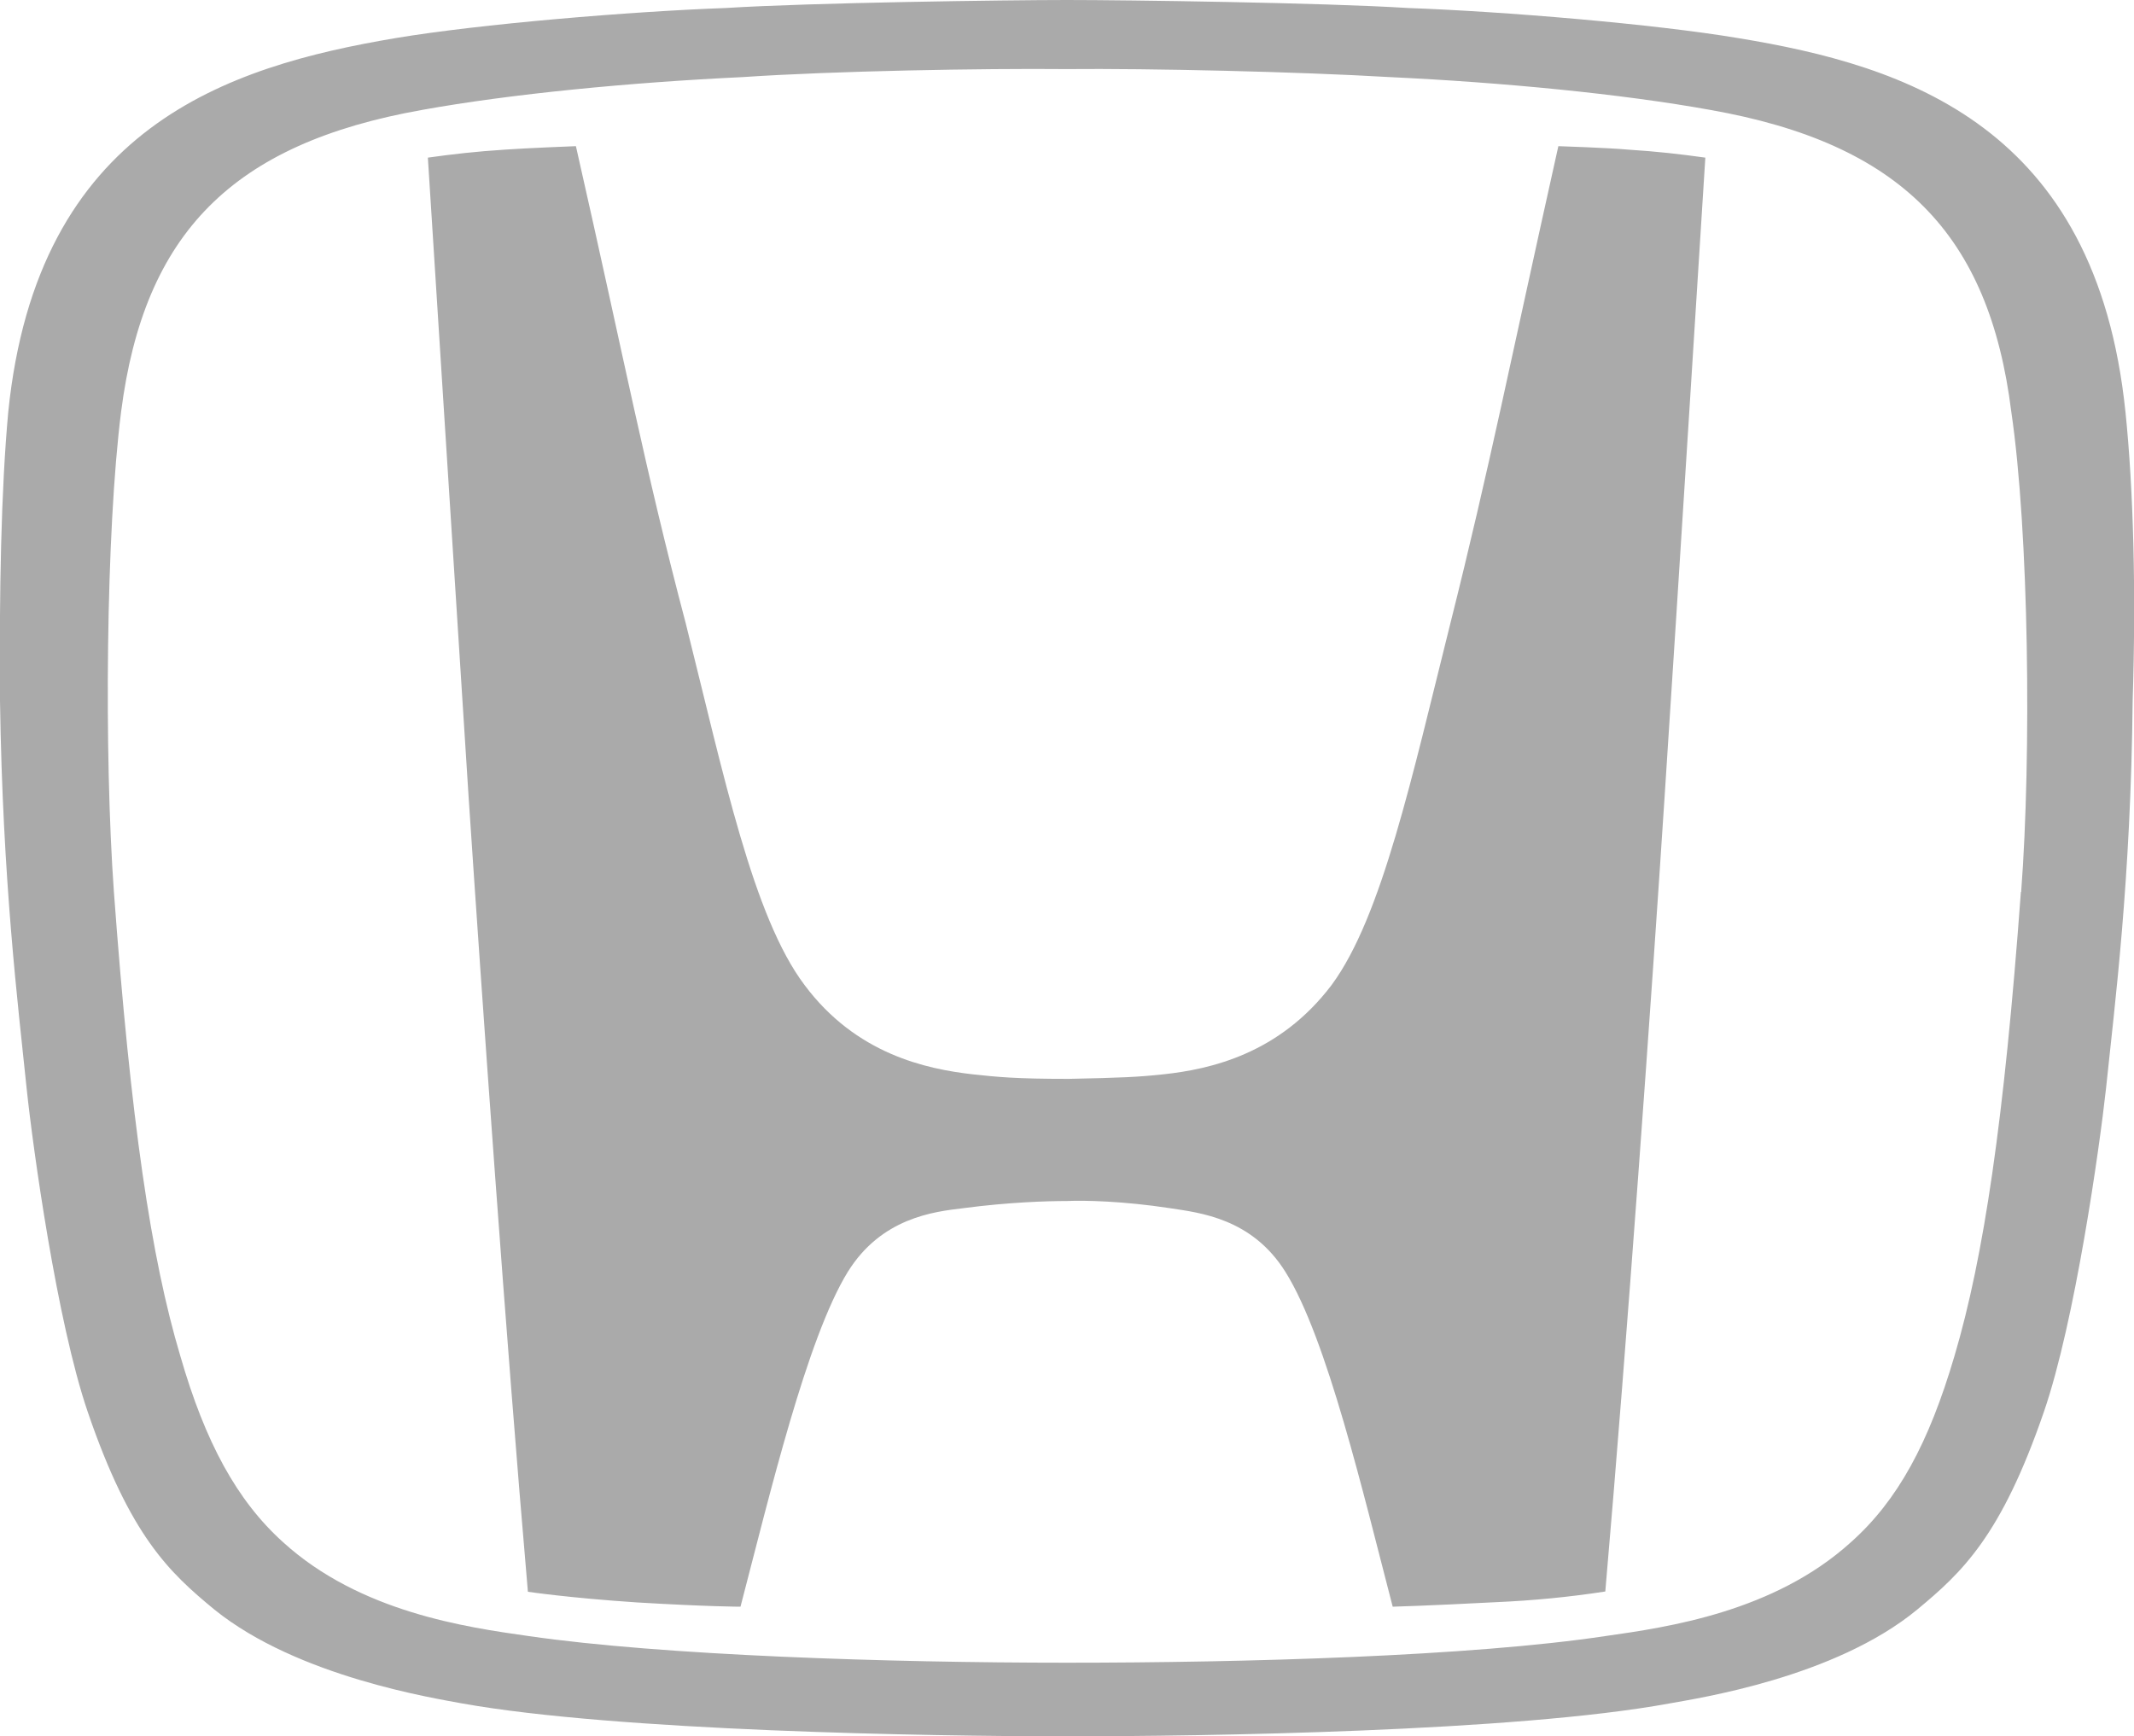
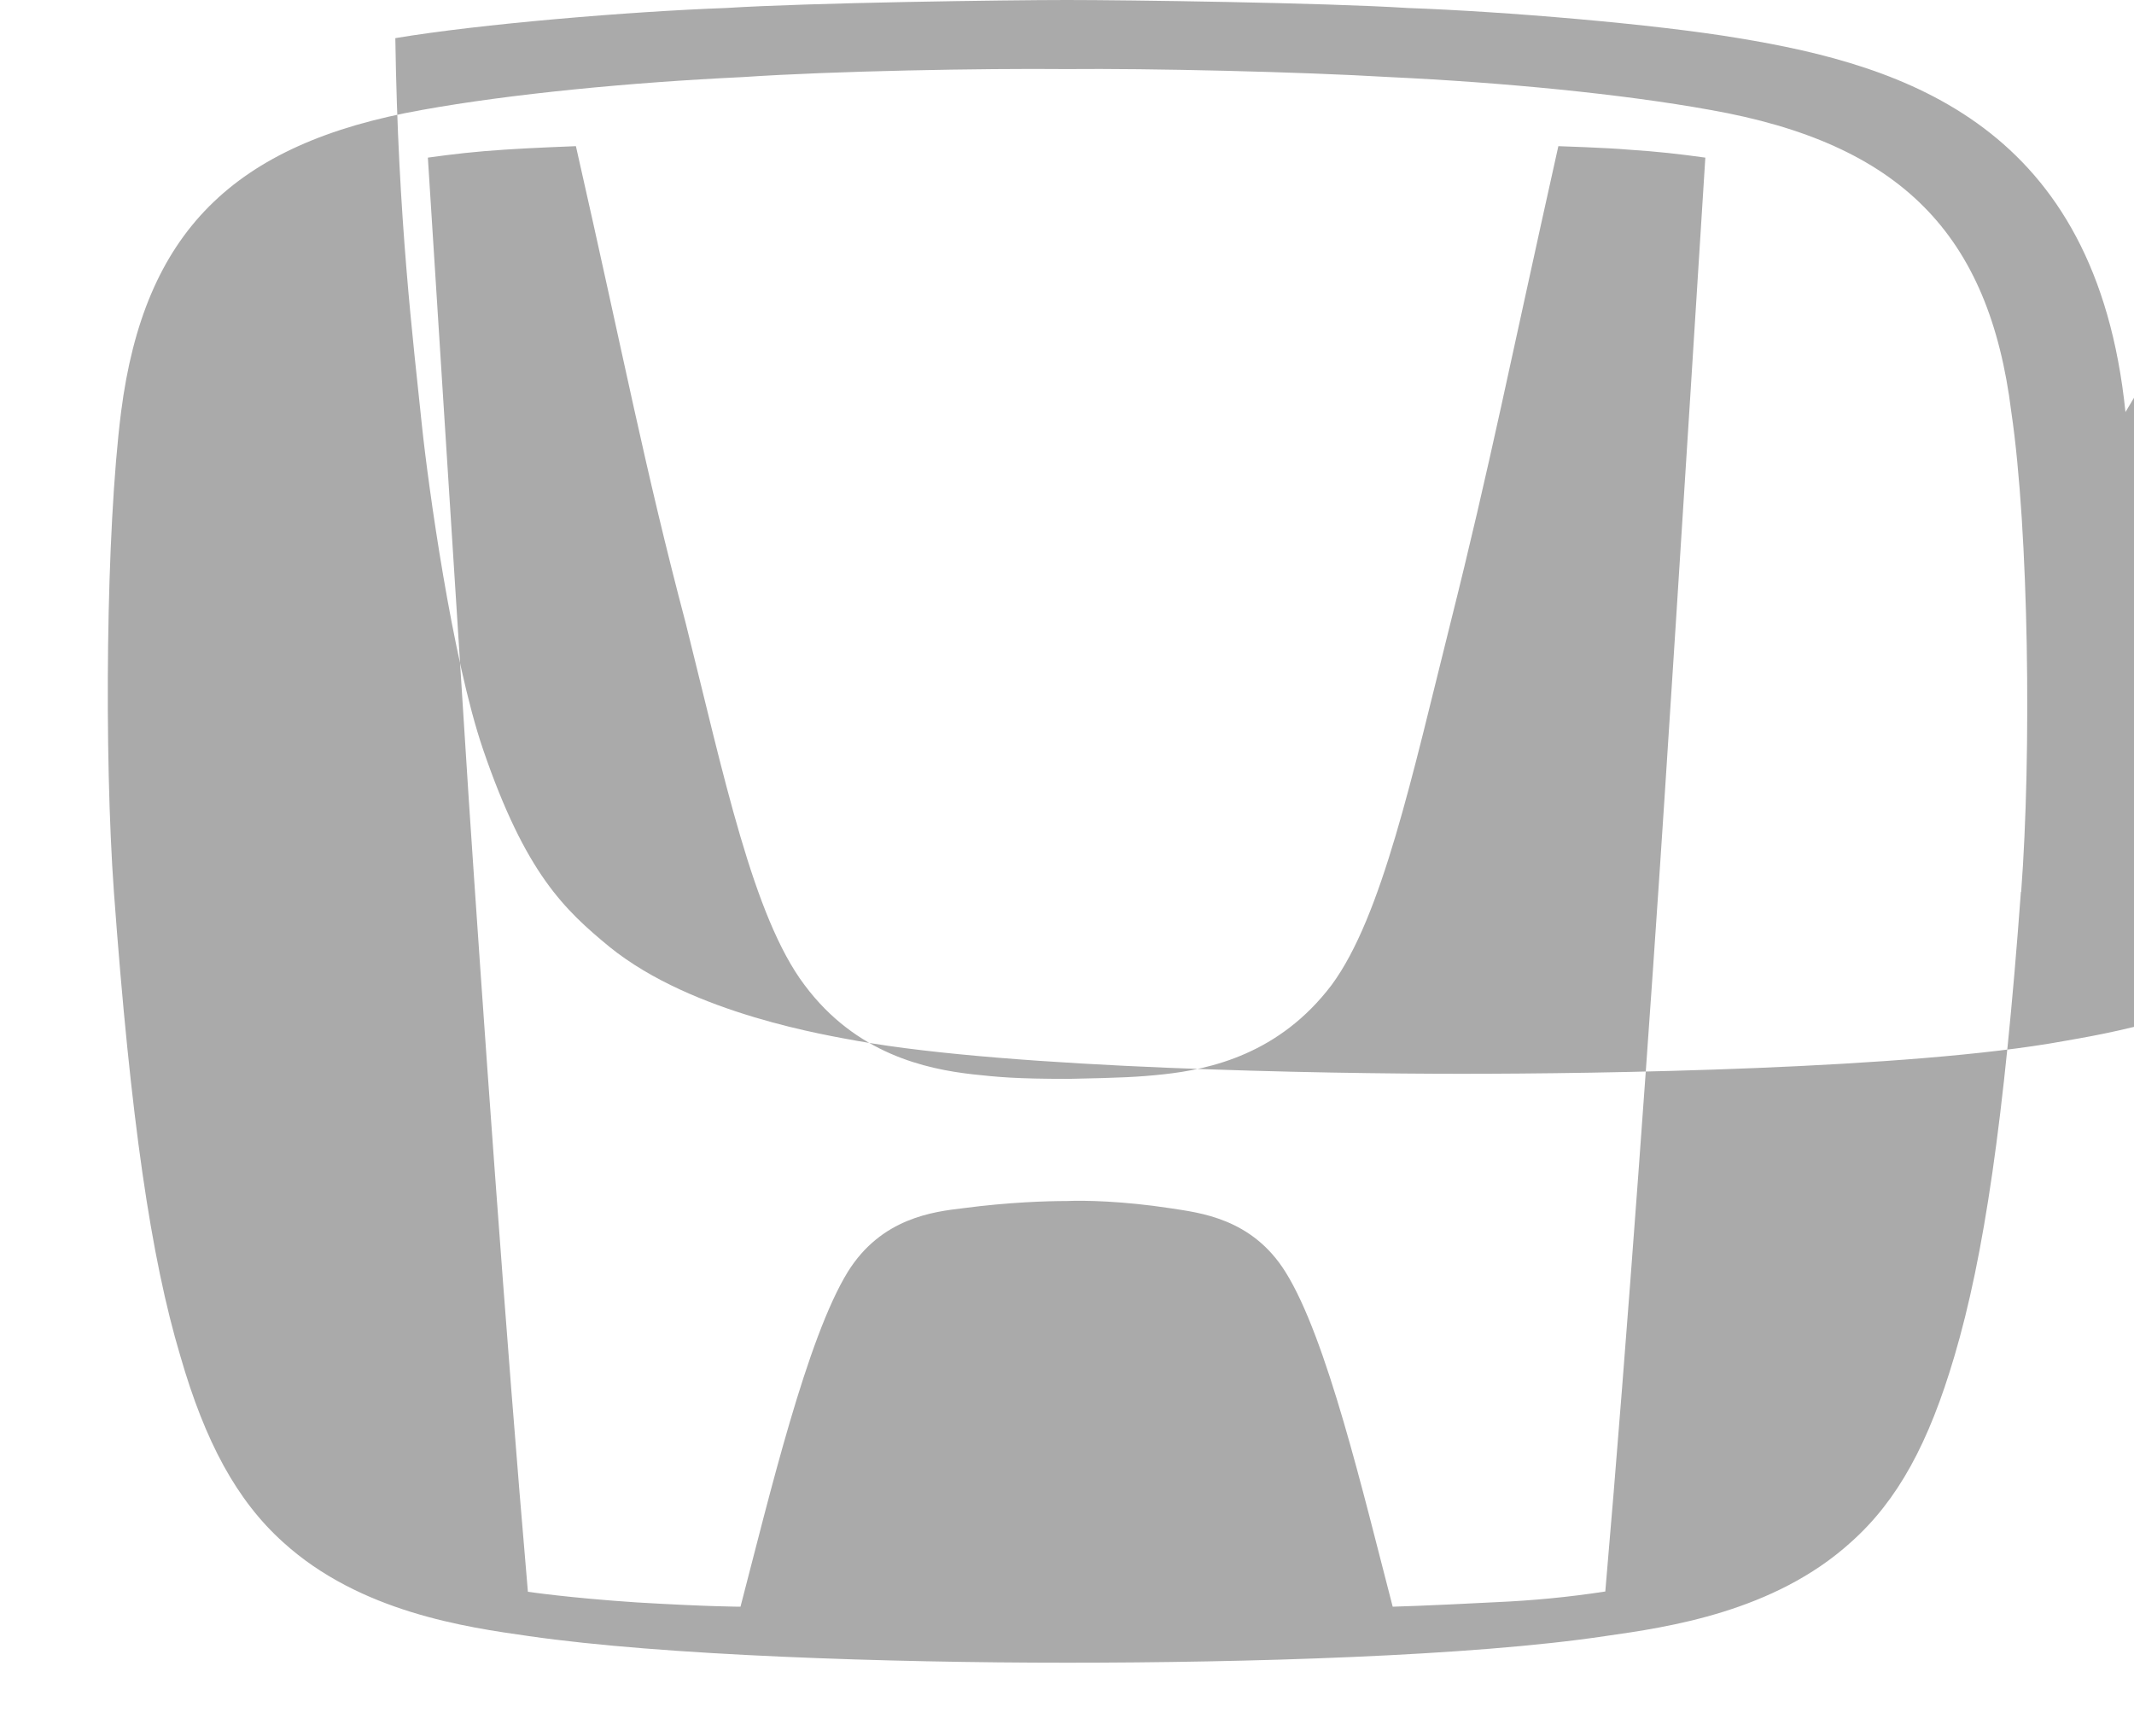
<svg xmlns="http://www.w3.org/2000/svg" id="Layer_1" version="1.1" viewBox="0 0 800 650.9">
  <defs>
    <style>
      .st0 {
        fill: #aaa;
      }
    </style>
  </defs>
-   <path class="st0" d="M796.8,154.5c-11-107.3-82.3-129.9-145.1-140.2-31.5-5.3-87.7-10-123.9-11.3C496.3,1,422.2,0,400,0s-96.3,1-127.9,3c-35.9,1.3-92.3,6-123.9,11.3C85.4,24.9,14,47.5,3.1,154.4.4,183.7-.3,221.9,0,262.7c1,67.7,6.7,113.6,10,145.5,2.3,21.9,11.3,87.3,22.9,121.2,15.9,46.5,30.5,60.1,47.5,74.1,31.2,25.2,82.4,33.2,93,35.2,57.8,10.3,174.7,12.3,226.2,12.3s168.3-1.7,226.1-12.3c11-2,62.1-9.7,93-35.2,16.9-14,31.5-27.6,47.5-74.1,11.7-33.9,20.9-99.3,23.3-121.2,3.3-31.9,9.3-77.7,10-145.5,1.3-40.8.3-79-2.7-108.3M757.6,334.4c-6.3,85.7-13.9,136.8-24.9,174-9.6,32.6-21.2,54.1-38.8,69.8-28.9,26.2-68.8,31.9-92,35.2-50.5,7.6-135.2,10-201.9,10s-151.5-2.7-201.9-10c-23.2-3.3-63.1-8.9-92-35.2-17.3-15.6-29.2-37.5-38.5-69.8-11-36.8-18.6-88.3-24.9-174-3.7-51.5-3-135.2,2.7-180,8.6-67.1,41.8-100.6,112.9-113.2,33.2-6,78-10.3,120.2-12.3,33.9-2.3,90-3.3,121.2-3,31.2-.3,87.3,1,121.2,3,42.5,2,87,6.3,120.2,12.3,71.4,12.6,104.6,46.5,112.9,113.2,6.6,44.8,7.6,128.5,3.7,180M584.2,54.8c-18.3,82-25.6,119.6-40.5,179-14.3,57.1-25.6,109.9-44.5,135.5-19.6,25.9-45.5,31.6-63.1,33.5-9.3,1-15.9,1.3-35.5,1.7-19.9,0-26.6-.7-35.9-1.7-17.6-2-43.8-7.6-63.1-33.5-19.3-25.6-30.2-78.4-44.5-135.5-15.6-59.1-22.6-97-41.2-179,0,0-18.3.7-26.6,1.3-11,.7-19.6,1.7-28.9,3,0,0,10.7,168.7,15.3,240.1,5,75.1,13.9,201.9,22.2,297.6,0,0,15.3,2.3,40.9,4,26.9,1.6,38.8,1.6,38.8,1.6,11-42.2,24.9-100.6,40.2-125.5,12.6-20.3,32.2-22.6,43.2-23.9,17.3-2.3,31.9-2.7,38.9-2.7,6.6-.3,21.2,0,38.8,2.7,11,1.7,30.6,3.7,43.2,23.9,15.6,24.9,29.2,83.3,40.2,125.5,0,0,11.9-.3,38.8-1.7,13.7-.6,27.3-1.9,40.9-4,8.3-95.6,17.3-222.2,22.2-297.5,4.7-71.4,15.3-240.1,15.3-240.1-9.3-1.3-17.9-2.3-28.9-3-7.7-.7-26.2-1.3-26.2-1.3h0Z" />
+   <path class="st0" d="M796.8,154.5c-11-107.3-82.3-129.9-145.1-140.2-31.5-5.3-87.7-10-123.9-11.3C496.3,1,422.2,0,400,0s-96.3,1-127.9,3c-35.9,1.3-92.3,6-123.9,11.3c1,67.7,6.7,113.6,10,145.5,2.3,21.9,11.3,87.3,22.9,121.2,15.9,46.5,30.5,60.1,47.5,74.1,31.2,25.2,82.4,33.2,93,35.2,57.8,10.3,174.7,12.3,226.2,12.3s168.3-1.7,226.1-12.3c11-2,62.1-9.7,93-35.2,16.9-14,31.5-27.6,47.5-74.1,11.7-33.9,20.9-99.3,23.3-121.2,3.3-31.9,9.3-77.7,10-145.5,1.3-40.8.3-79-2.7-108.3M757.6,334.4c-6.3,85.7-13.9,136.8-24.9,174-9.6,32.6-21.2,54.1-38.8,69.8-28.9,26.2-68.8,31.9-92,35.2-50.5,7.6-135.2,10-201.9,10s-151.5-2.7-201.9-10c-23.2-3.3-63.1-8.9-92-35.2-17.3-15.6-29.2-37.5-38.5-69.8-11-36.8-18.6-88.3-24.9-174-3.7-51.5-3-135.2,2.7-180,8.6-67.1,41.8-100.6,112.9-113.2,33.2-6,78-10.3,120.2-12.3,33.9-2.3,90-3.3,121.2-3,31.2-.3,87.3,1,121.2,3,42.5,2,87,6.3,120.2,12.3,71.4,12.6,104.6,46.5,112.9,113.2,6.6,44.8,7.6,128.5,3.7,180M584.2,54.8c-18.3,82-25.6,119.6-40.5,179-14.3,57.1-25.6,109.9-44.5,135.5-19.6,25.9-45.5,31.6-63.1,33.5-9.3,1-15.9,1.3-35.5,1.7-19.9,0-26.6-.7-35.9-1.7-17.6-2-43.8-7.6-63.1-33.5-19.3-25.6-30.2-78.4-44.5-135.5-15.6-59.1-22.6-97-41.2-179,0,0-18.3.7-26.6,1.3-11,.7-19.6,1.7-28.9,3,0,0,10.7,168.7,15.3,240.1,5,75.1,13.9,201.9,22.2,297.6,0,0,15.3,2.3,40.9,4,26.9,1.6,38.8,1.6,38.8,1.6,11-42.2,24.9-100.6,40.2-125.5,12.6-20.3,32.2-22.6,43.2-23.9,17.3-2.3,31.9-2.7,38.9-2.7,6.6-.3,21.2,0,38.8,2.7,11,1.7,30.6,3.7,43.2,23.9,15.6,24.9,29.2,83.3,40.2,125.5,0,0,11.9-.3,38.8-1.7,13.7-.6,27.3-1.9,40.9-4,8.3-95.6,17.3-222.2,22.2-297.5,4.7-71.4,15.3-240.1,15.3-240.1-9.3-1.3-17.9-2.3-28.9-3-7.7-.7-26.2-1.3-26.2-1.3h0Z" />
</svg>